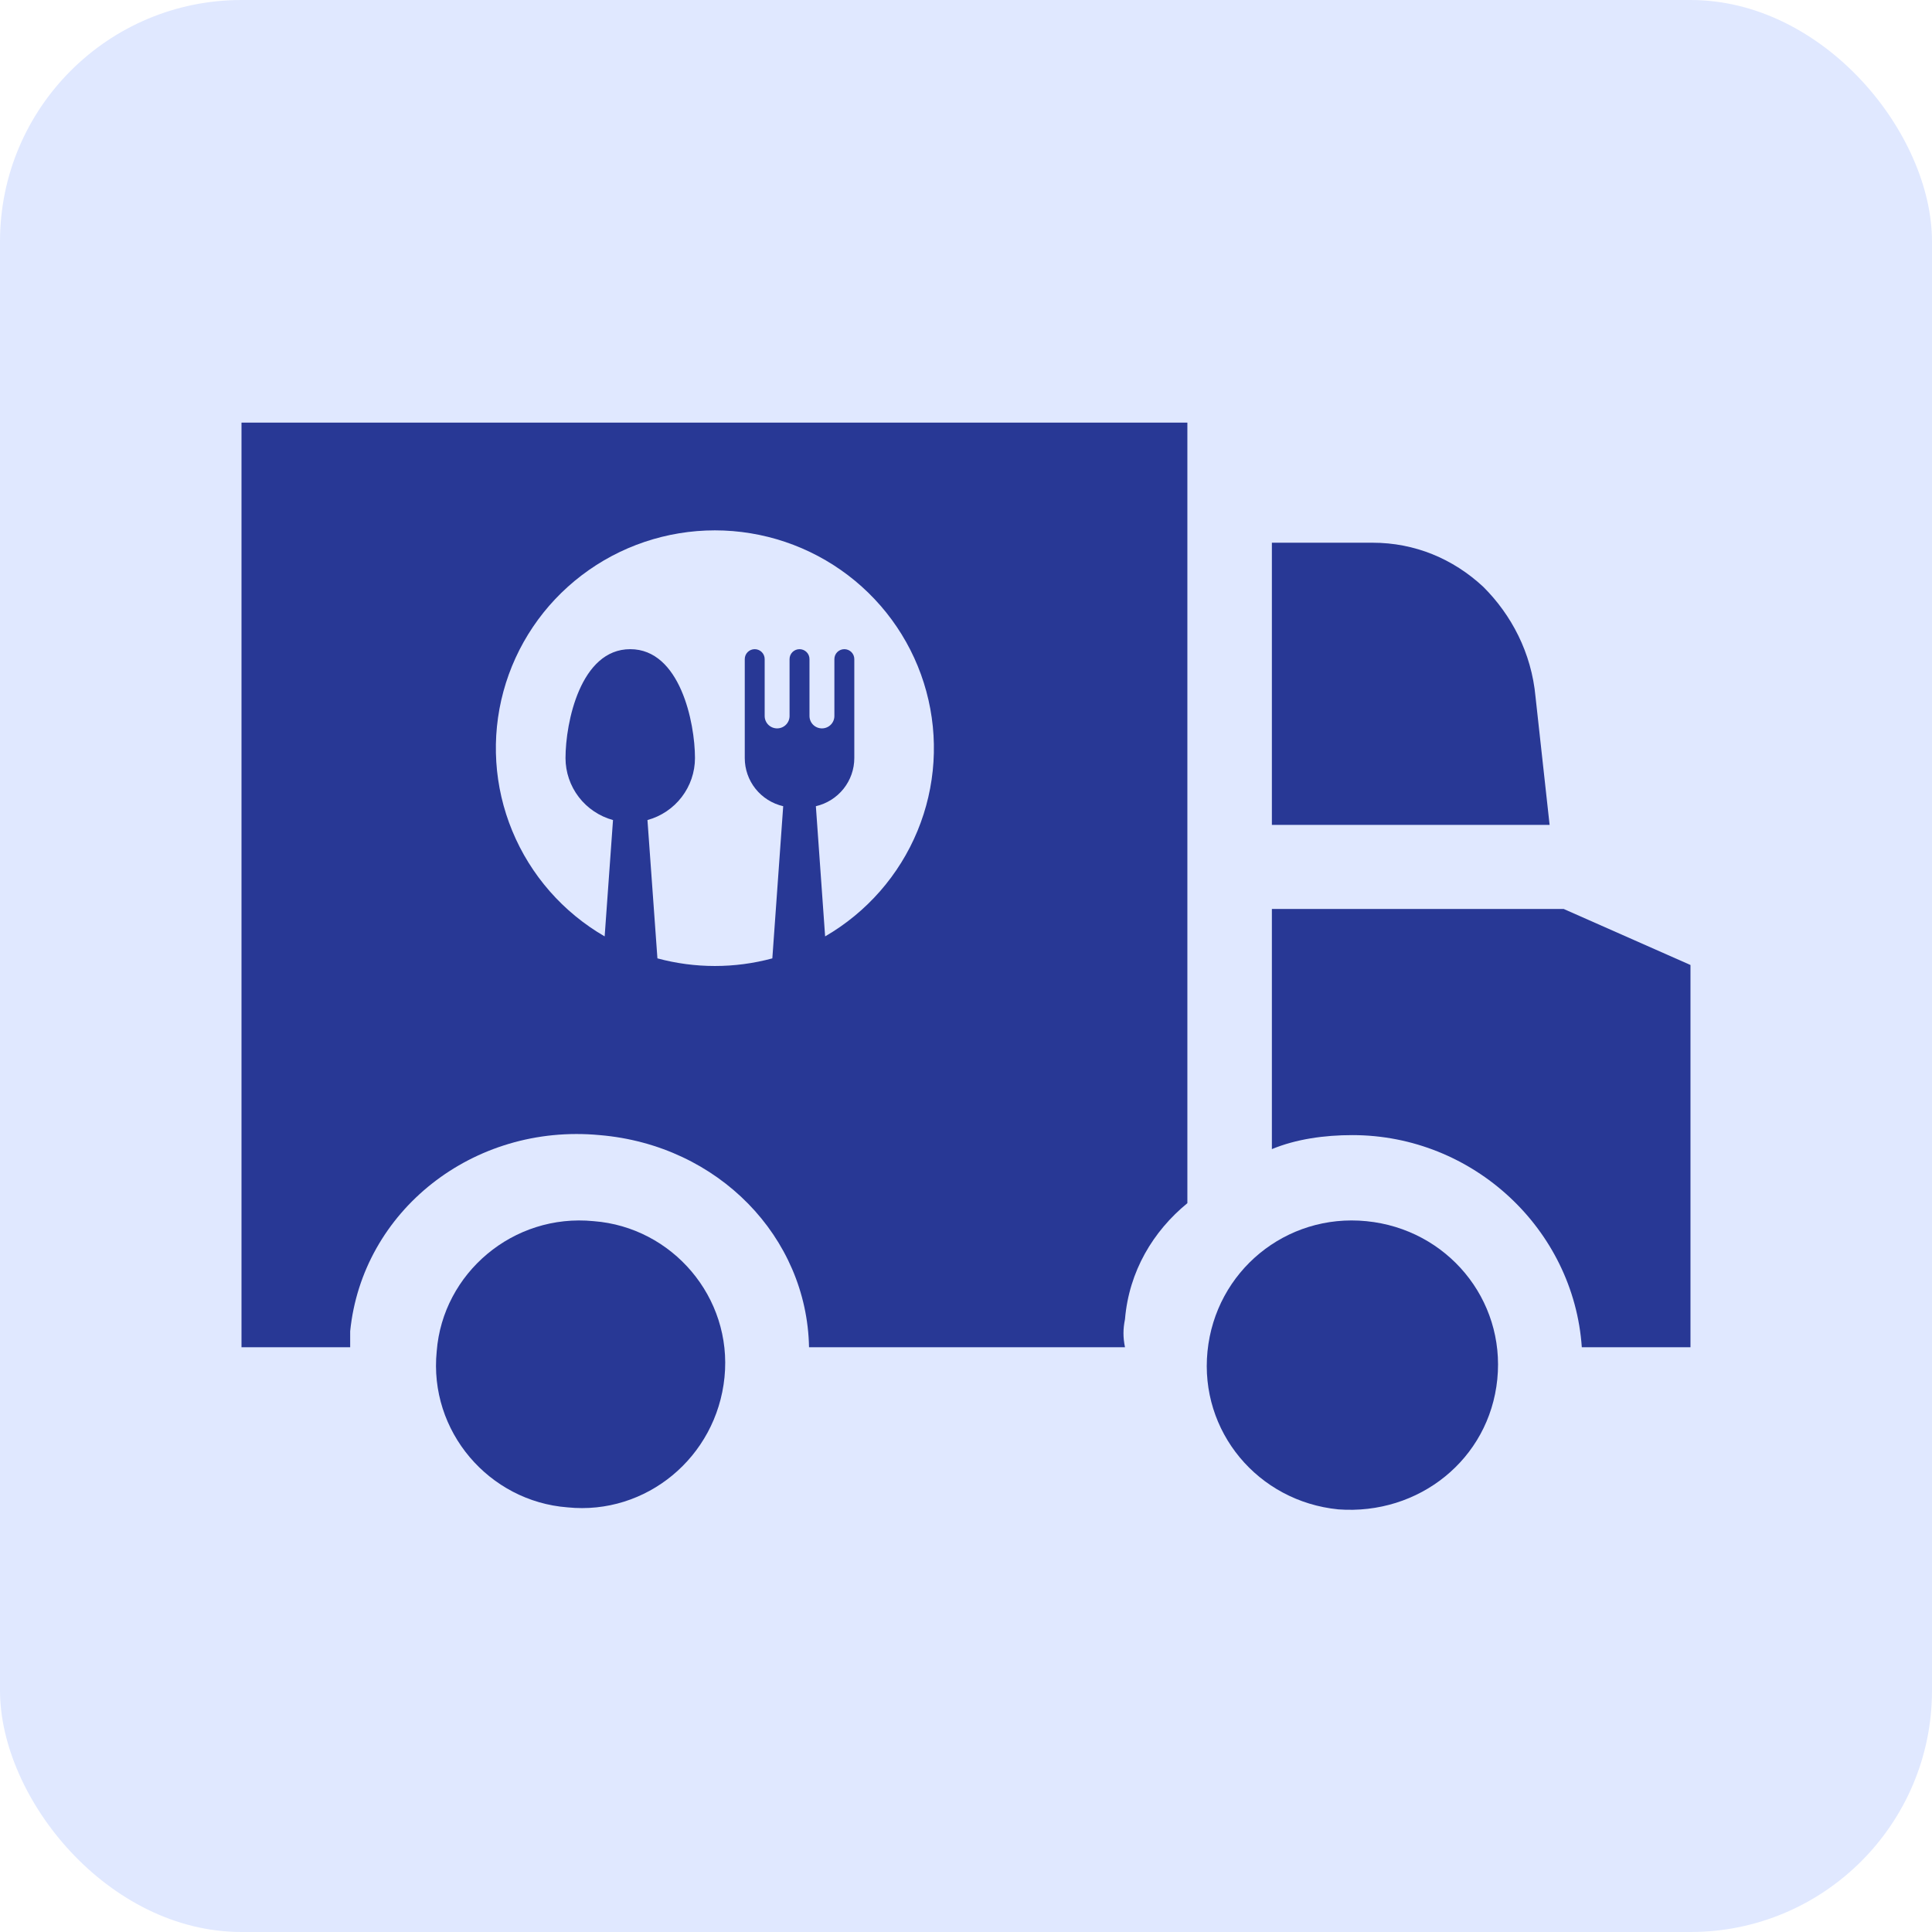
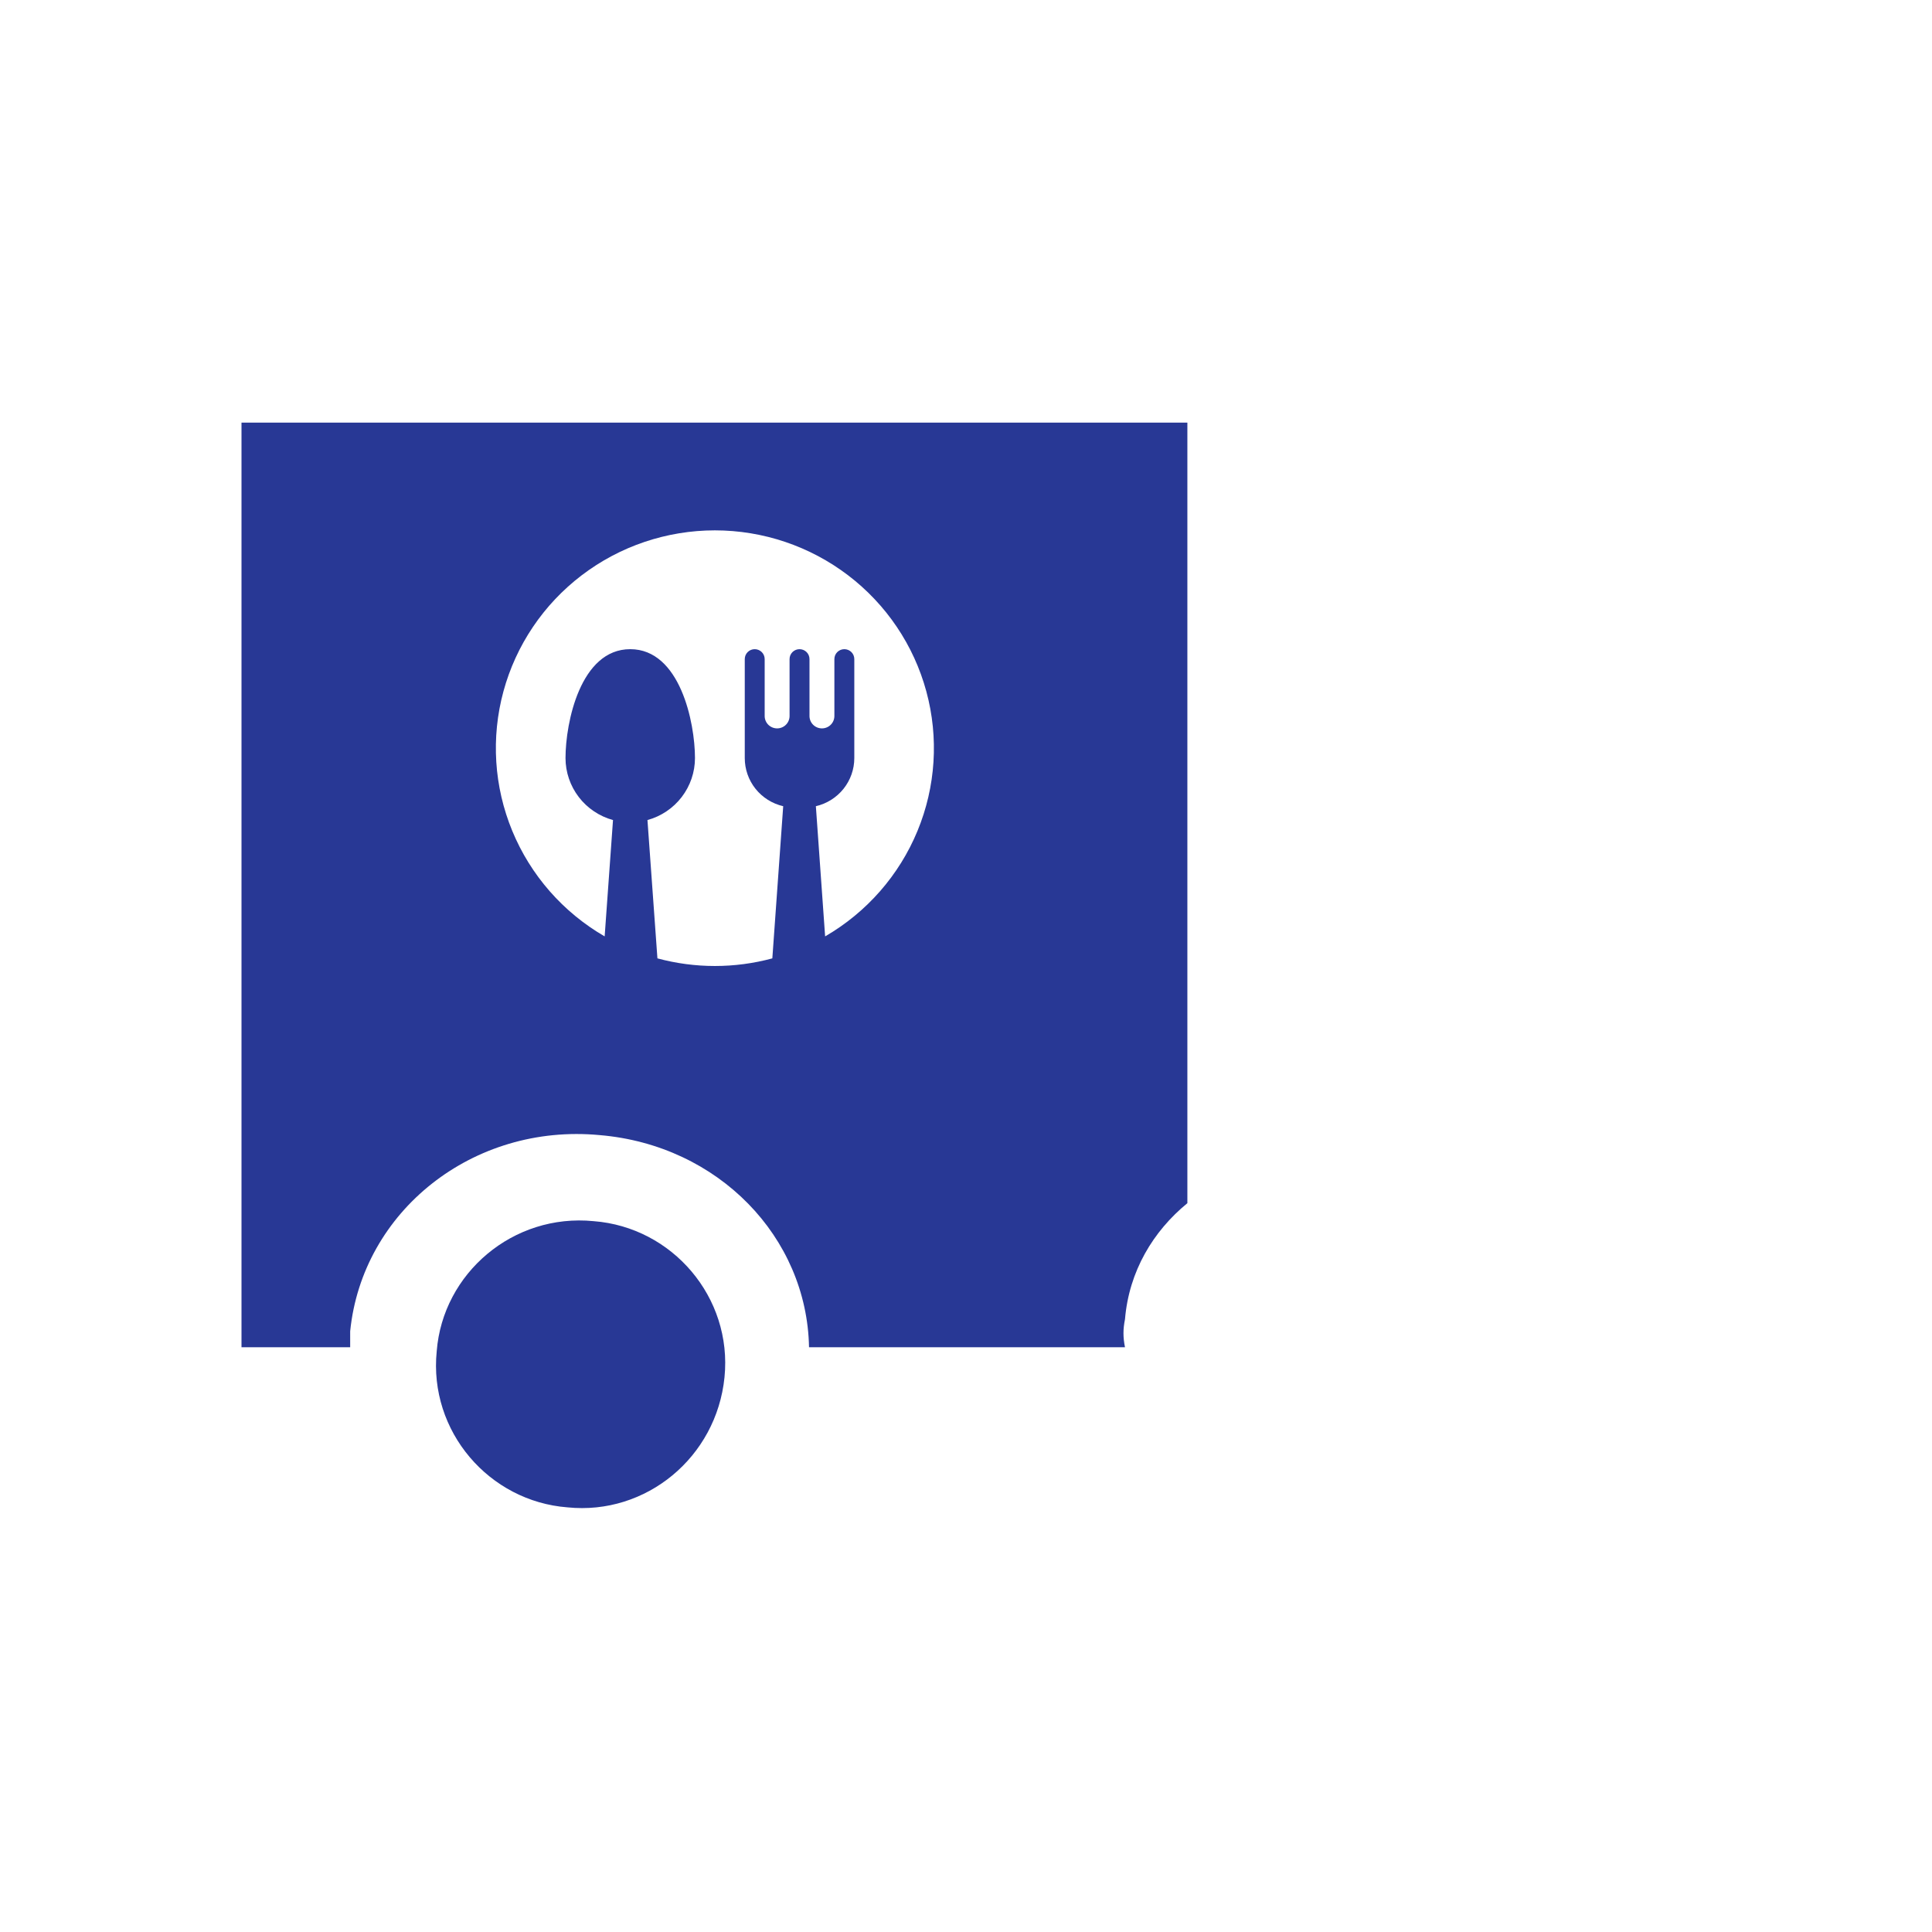
<svg xmlns="http://www.w3.org/2000/svg" width="96" height="96" viewBox="0 0 96 96" fill="none">
-   <rect width="96" height="96" rx="12" fill="#E0E8FF" />
  <g clip-path="url(#clip0_4_19451)">
-     <path d="M63.199 40.989H76.999L76.299 34.624C76.099 32.436 75.099 30.547 73.699 29.155C72.199 27.762 70.299 26.967 68.199 26.967H63.199V40.989Z" fill="#283895" />
-     <path d="M63.199 45.166V57.099C64.399 56.602 65.799 56.403 67.199 56.403C73.199 56.403 78.199 61.077 78.599 66.945H83.999V47.95L77.699 45.166H63.199Z" fill="#283895" />
-     <path d="M74.4 68.536C74.8 64.558 71.9 61.077 67.9 60.68C63.9 60.282 60.4 63.166 60 67.144C59.6 71.122 62.5 74.602 66.5 75C70.5 75.298 74 72.514 74.4 68.536Z" fill="#283895" />
    <path d="M36 68.436C36.4 64.459 33.4 60.978 29.5 60.679C25.5 60.282 22 63.265 21.7 67.144C21.3 71.121 24.3 74.602 28.2 74.9C32.1 75.298 35.6 72.414 36 68.436Z" fill="#283895" />
    <path fill-rule="evenodd" clip-rule="evenodd" d="M59 59.785C57.3 61.177 56.1 63.166 55.9 65.552C55.8 66.05 55.8 66.448 55.9 66.945H40.2C40.1 61.475 35.7 56.901 29.8 56.403C23.5 55.807 18 60.182 17.4 66.149V66.945H12V21H59V59.785ZM28.905 28.585C30.804 27.138 33.13 26.354 35.522 26.353C37.915 26.354 40.24 27.138 42.14 28.585C44.039 30.031 45.406 32.059 46.029 34.356C46.653 36.653 46.498 39.089 45.589 41.289C44.68 43.49 43.067 45.331 41 46.529L40.54 40.06C41.083 39.934 41.567 39.63 41.914 39.196C42.261 38.761 42.45 38.223 42.45 37.669V32.749C42.45 32.618 42.398 32.493 42.305 32.401C42.212 32.309 42.086 32.257 41.955 32.257C41.824 32.257 41.698 32.309 41.605 32.401C41.512 32.493 41.46 32.618 41.46 32.749V35.578C41.46 35.741 41.395 35.897 41.279 36.013C41.163 36.128 41.005 36.193 40.842 36.193C40.677 36.193 40.52 36.128 40.404 36.013C40.288 35.897 40.223 35.741 40.223 35.578V32.749C40.223 32.618 40.171 32.493 40.078 32.401C39.985 32.309 39.859 32.257 39.728 32.257C39.597 32.257 39.471 32.309 39.378 32.401C39.285 32.493 39.233 32.618 39.233 32.749V35.578C39.233 35.741 39.168 35.897 39.052 36.013C38.936 36.128 38.779 36.193 38.615 36.193C38.451 36.193 38.293 36.128 38.177 36.013C38.061 35.897 37.996 35.741 37.996 35.578V32.749C37.996 32.618 37.944 32.493 37.851 32.401C37.758 32.309 37.633 32.257 37.502 32.257C37.37 32.257 37.244 32.309 37.152 32.401C37.059 32.493 37.007 32.618 37.007 32.749V37.669C37.007 38.223 37.195 38.761 37.542 39.196C37.889 39.63 38.373 39.934 38.917 40.06L38.377 47.621C36.508 48.126 34.537 48.126 32.667 47.621L32.172 40.748C32.85 40.562 33.448 40.16 33.874 39.604C34.301 39.048 34.532 38.368 34.533 37.669C34.533 35.903 33.79 32.257 31.316 32.257C28.842 32.257 28.1 35.903 28.1 37.669C28.101 38.368 28.332 39.048 28.758 39.604C29.184 40.16 29.782 40.562 30.46 40.748L30.045 46.529C27.977 45.331 26.364 43.49 25.455 41.289C24.546 39.089 24.392 36.653 25.015 34.356C25.639 32.059 27.006 30.031 28.905 28.585Z" fill="#283895" />
  </g>
  <defs>
    <clipPath id="clip0_4_19451">
      <rect width="72" height="54" fill="white" transform="translate(12 21)" />
    </clipPath>
  </defs>
</svg>